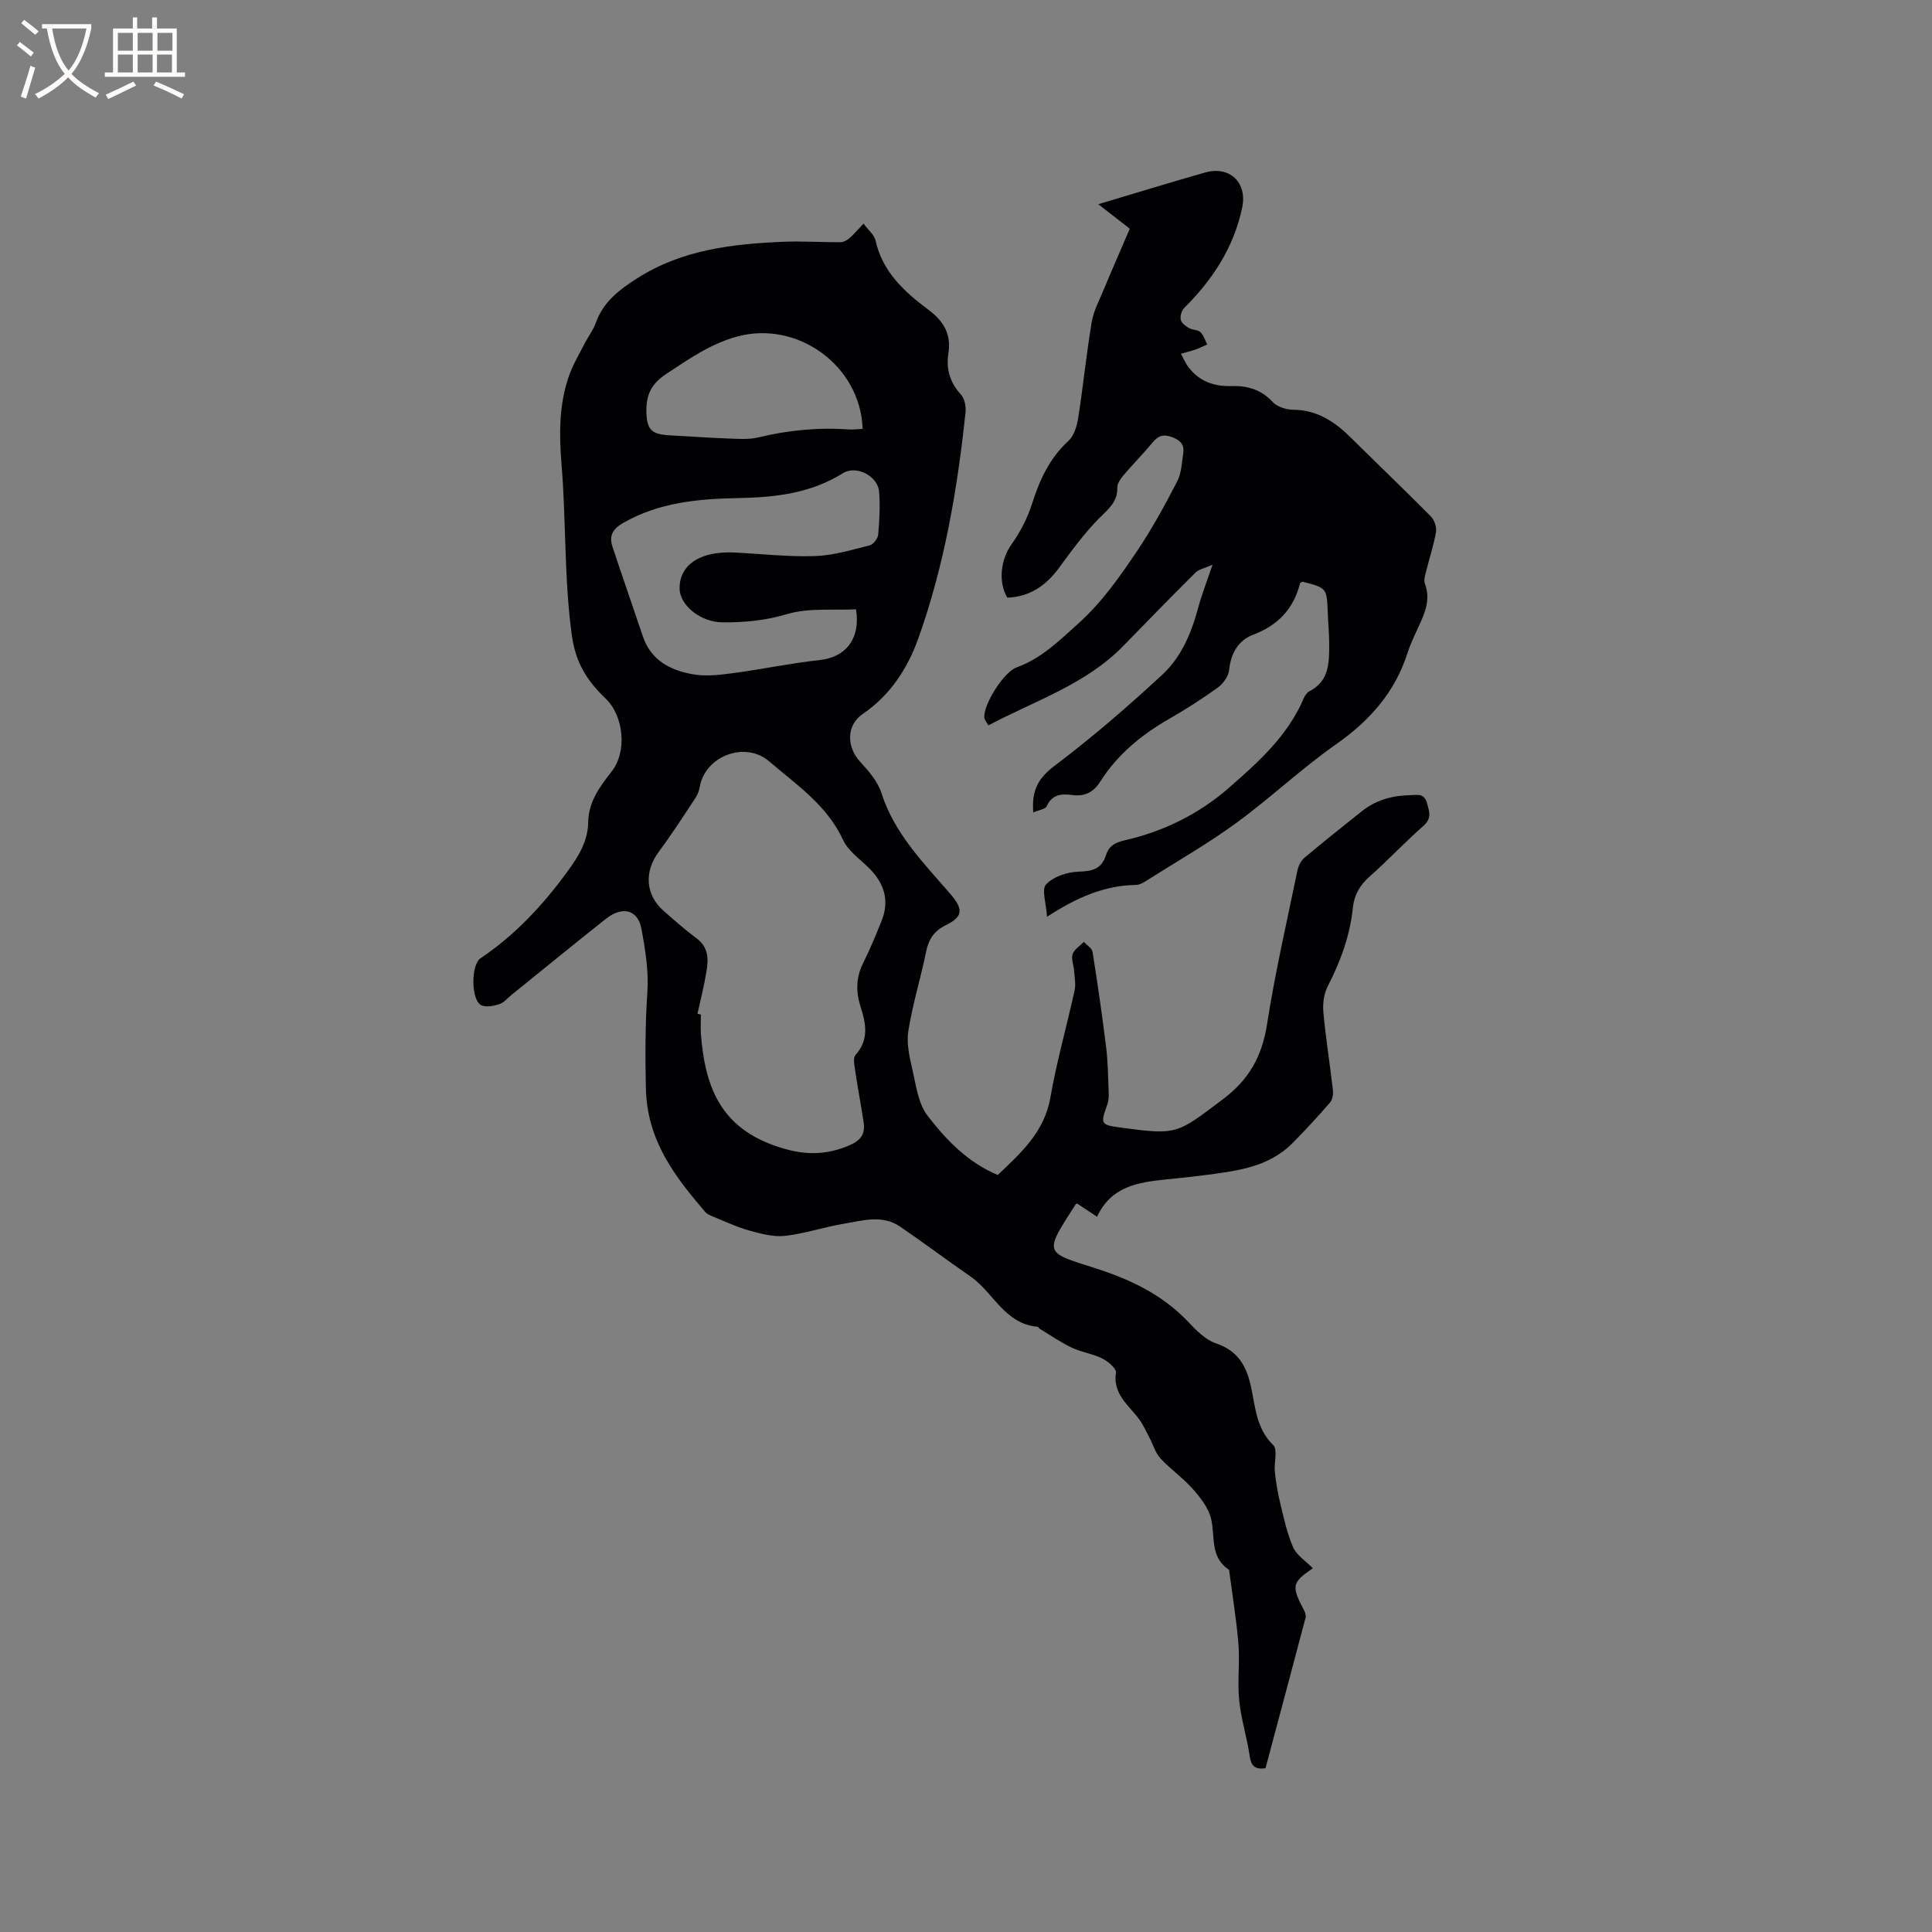
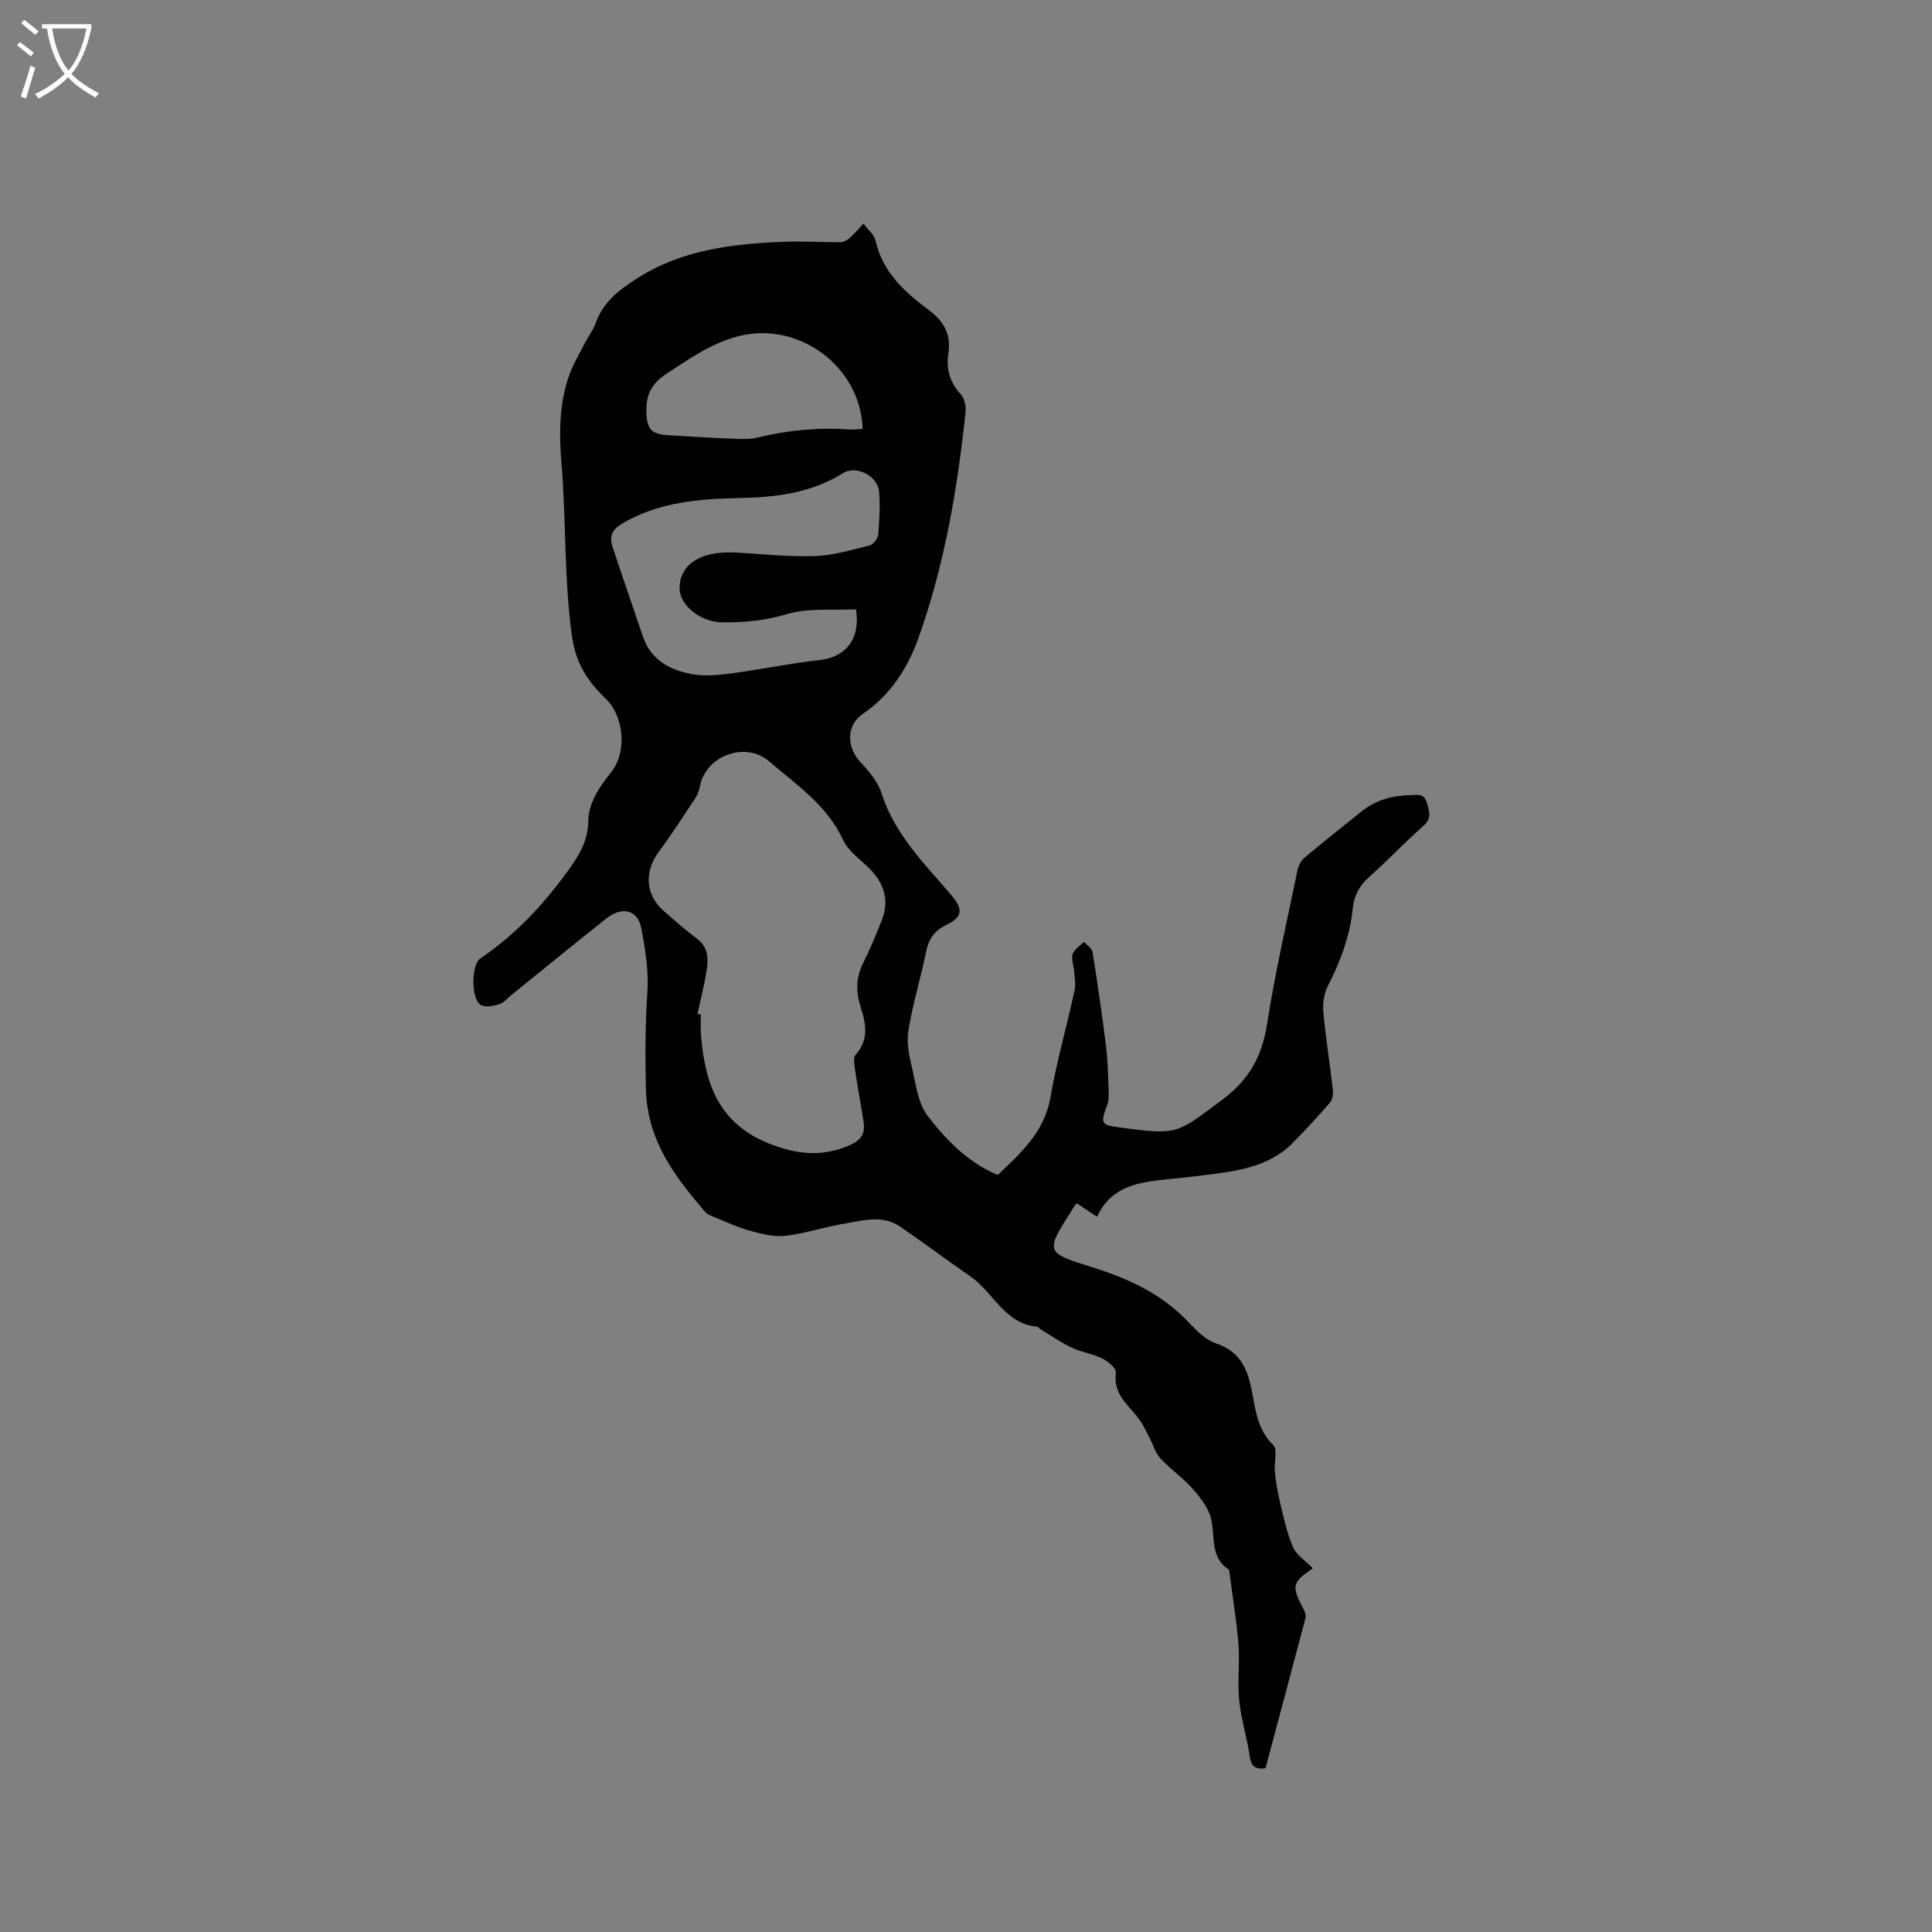
<svg xmlns="http://www.w3.org/2000/svg" enable-background="new 0 0 400 400" viewBox="0 0 400 400">
  <rect x="0" y="0" width="400" height="400" fill="#808080" stroke="none" />
  <path d="m271.81 324.69c-4.36 3.01-4.49 3.62-1.78 8.78.22.43.38 1.03.27 1.47-2.75 10.42-5.53 20.82-8.29 31.15-2.27.33-2.99-.54-3.28-2.54-.56-3.86-1.78-7.64-2.17-11.5s.15-7.8-.16-11.68c-.4-5.04-1.24-10.04-1.89-15.06-.01-.11 0-.27-.06-.31-4.02-2.61-2.81-6.93-3.72-10.62-.55-2.22-2.2-4.33-3.78-6.11-2.03-2.29-4.61-4.08-6.69-6.32-1.04-1.12-1.48-2.78-2.22-4.18-.67-1.27-1.25-2.6-2.07-3.76-2.14-3.01-5.61-5.24-4.93-9.83.13-.84-1.65-2.33-2.84-2.93-1.97-.98-4.28-1.27-6.27-2.22-2.32-1.1-4.45-2.58-6.65-3.91-.18-.11-.29-.42-.45-.43-6.84-.56-9.16-7.16-13.95-10.45-4.89-3.36-9.63-6.95-14.53-10.29-3.71-2.53-7.79-1.23-11.69-.58-4.06.68-8.03 2.04-12.11 2.5-2.37.27-4.94-.42-7.31-1.07-2.53-.69-4.93-1.83-7.38-2.82-.66-.27-1.42-.55-1.86-1.06-6.36-7.44-12.05-14.81-12.28-25.65-.14-6.66-.14-13.21.31-19.85.3-4.36-.43-8.87-1.25-13.21-.73-3.87-3.95-4.66-7.29-2.01-6.57 5.2-13.04 10.5-19.56 15.76-.82.67-1.56 1.6-2.5 1.92-1.16.39-2.69.71-3.73.27-2.18-.92-2.25-8.37-.22-9.74 7.22-4.86 13.03-11.12 18.11-18.12 2.2-3.03 4.14-6.15 4.19-10.08.05-4.19 2.47-7.44 4.85-10.47 3.25-4.13 2.53-11.48-1.23-15.1-3.63-3.49-6.19-7.16-7-13.05-1.63-11.84-1.17-23.67-2.14-35.46-.51-6.24-.53-12.25 1.48-18.14.82-2.41 2.17-4.65 3.34-6.94.72-1.41 1.74-2.7 2.26-4.17 1.55-4.4 4.9-6.92 8.66-9.31 9.23-5.87 19.57-7.06 30.1-7.51 3.96-.17 7.93.11 11.9.09.62 0 1.35-.39 1.84-.81.94-.81 1.74-1.78 2.94-3.04 1 1.35 2.23 2.31 2.49 3.49 1.44 6.51 5.99 10.64 10.94 14.33 3.21 2.39 4.77 5.1 4.14 9.11-.5 3.18.33 5.98 2.6 8.46.77.84 1.08 2.49.95 3.7-1.68 15.94-4.38 31.71-9.79 46.83-2.2 6.15-5.79 11.72-11.48 15.59-3.42 2.33-3.39 6.82-.55 9.9 1.76 1.91 3.65 4.08 4.41 6.47 2.68 8.41 8.69 14.44 14.2 20.82 2.74 3.18 2.81 4.74-.85 6.54-2.45 1.2-3.57 2.91-4.1 5.5-1.12 5.49-2.8 10.88-3.68 16.41-.41 2.57.24 5.41.85 8.03.75 3.26 1.2 7 3.12 9.5 3.84 5.01 8.31 9.66 14.54 12.29 4.75-4.53 9.65-8.84 10.9-16.04 1.3-7.45 3.39-14.76 5.01-22.16.28-1.3 0-2.73-.1-4.09-.08-1.16-.64-2.44-.31-3.43.34-1 1.52-1.7 2.34-2.54.62.69 1.67 1.3 1.79 2.07 1.05 6.58 2.01 13.18 2.82 19.8.37 3.04.4 6.13.52 9.2.03.83.02 1.73-.25 2.5-1.5 4.18-1.45 4.3 2.77 4.88 11.85 1.6 11.59 1.26 21.05-5.81 5.51-4.12 8.18-8.95 9.22-15.61 1.66-10.66 4.1-21.2 6.28-31.78.2-.96.73-2.05 1.45-2.66 3.89-3.28 7.88-6.43 11.85-9.61 2.93-2.35 6.35-3.29 10.05-3.36 1.43-.03 2.88-.5 3.49 1.67.52 1.83 1 3.17-.79 4.73-3.82 3.35-7.3 7.1-11.11 10.46-2.04 1.8-3.19 3.84-3.46 6.48-.59 5.77-2.55 11.07-5.19 16.21-.8 1.56-1.07 3.63-.91 5.4.49 5.38 1.36 10.72 1.97 16.09.1.85-.07 1.99-.59 2.59-2.49 2.88-5.07 5.69-7.76 8.4-5.16 5.2-12.02 5.82-18.75 6.71-2.52.33-5.05.57-7.58.83-5.7.6-11.26 1.44-14.14 7.72-1.56-1.04-2.84-1.89-4.13-2.74-.1.05-.24.06-.29.14-6.52 10.16-6.62 9.87 3.74 13.15 7.44 2.36 14.13 5.49 19.55 11.21 1.65 1.74 3.54 3.69 5.7 4.43 4.63 1.56 6.38 4.68 7.33 9.17.88 4.11 1.09 8.55 4.58 11.92.96.93.12 3.62.32 5.48.23 2.14.57 4.29 1.08 6.38.76 3.13 1.42 6.35 2.7 9.27.72 1.67 2.6 2.83 4.09 4.36zm-127.41-114.78c.24.04.48.08.71.13 0 1.38-.09 2.76.01 4.13.81 10.22 3.69 18.72 14.71 22.82 5.51 2.05 10.16 2.47 15.53.35 2.66-1.05 3.85-2.32 3.44-5.03-.54-3.55-1.22-7.08-1.74-10.63-.16-1.09-.49-2.65.07-3.27 2.8-3.11 2.17-6.47 1.08-9.85-1.03-3.19-1.02-6.16.52-9.22 1.41-2.81 2.6-5.74 3.78-8.66 1.72-4.24.56-7.84-2.61-10.97-1.88-1.86-4.3-3.53-5.35-5.81-3.33-7.2-9.65-11.43-15.31-16.27-4.97-4.26-13.14-1.13-14.34 5.16-.15.82-.42 1.68-.88 2.36-2.5 3.79-4.96 7.61-7.66 11.25-3.02 4.09-2.74 8.87 1.04 12.19 2.23 1.96 4.46 3.93 6.84 5.7 2.48 1.84 2.45 4.32 2.02 6.87-.47 2.93-1.22 5.83-1.86 8.75zm32.83-83.76c-4.73.25-9.79-.34-14.27.99-4.5 1.34-8.88 1.75-13.39 1.71-4.61-.04-8.83-3.58-8.87-7-.05-4.22 3.18-7 8.64-7.42.84-.06 1.7-.09 2.54-.05 5.61.28 11.22.93 16.81.75 3.82-.12 7.62-1.28 11.37-2.22.75-.19 1.69-1.41 1.76-2.23.26-2.94.42-5.94.19-8.88-.26-3.25-4.73-5.56-7.49-3.83-6.67 4.18-14.07 5.01-21.65 5.15-8.31.16-16.46.88-23.92 5.19-2.17 1.26-2.86 2.68-2.15 4.85 2.05 6.22 4.22 12.4 6.3 18.6 1.66 4.94 5.66 7 10.27 7.83 2.62.48 5.46.17 8.15-.19 6.07-.8 12.09-2.08 18.17-2.74 5.34-.56 8.52-4.34 7.54-10.51zm1.37-37.36c-.45-13.14-13.52-22.45-25.88-19.14-5.6 1.5-10.04 4.66-14.72 7.73-3.09 2.03-4.27 4.26-4.17 7.99.1 3.92 1.37 4.57 5 4.77 4.07.22 8.13.51 12.2.66 1.99.07 4.07.22 5.97-.24 6.22-1.51 12.49-2.1 18.86-1.64.83.05 1.66-.08 2.74-.13z" fill="#010103" />
-   <path d="m213.93 168.21c-.39-4.74 1.16-7.21 4.46-9.7 7.75-5.85 15.13-12.23 22.26-18.83 3.92-3.62 6.02-8.63 7.42-13.84.71-2.64 1.71-5.19 2.97-8.93-1.68.76-2.85.96-3.54 1.65-5.03 5-9.98 10.08-14.93 15.17-7.77 7.98-18.25 11.31-27.93 16.45-.34-.63-.83-1.13-.86-1.66-.13-2.76 4.04-9.38 6.69-10.34 5.09-1.84 8.69-5.41 12.67-8.98 5-4.49 8.65-9.73 12.27-15.1 3.1-4.6 5.76-9.51 8.32-14.44.88-1.7.95-3.85 1.25-5.81.25-1.68-.48-2.64-2.19-3.3-1.79-.7-2.9-.45-4.11 1.01-1.96 2.37-4.13 4.55-6.12 6.9-.59.69-1.25 1.65-1.23 2.47.09 3.05-1.93 4.51-3.82 6.43-3.02 3.07-5.61 6.6-8.16 10.09-2.72 3.74-6.09 6.11-10.8 6.29-1.98-3.35-1.29-8.03.88-11.05 1.81-2.53 3.31-5.45 4.25-8.41 1.57-4.94 3.61-9.4 7.52-12.99 1.16-1.07 1.77-3.07 2.03-4.74 1.03-6.59 1.69-13.25 2.79-19.83.39-2.35 1.59-4.58 2.52-6.82 1.75-4.2 3.58-8.37 5.37-12.55-2.3-1.79-4.54-3.53-6.52-5.07 7.6-2.27 14.82-4.49 22.09-6.56 5.14-1.46 8.79 2.09 7.7 7.26-1.73 8.26-6.13 14.93-12.01 20.79-.54.54-.87 1.7-.71 2.44.15.68 1.03 1.31 1.73 1.72.71.42 1.8.32 2.35.84.67.64.96 1.68 1.41 2.55-.78.34-1.53.73-2.33 1.01-1.02.35-2.08.62-3.12.92.52.93.93 1.94 1.57 2.78 2.22 2.93 5.29 4.01 8.89 3.9 3.3-.1 6.15.71 8.54 3.31.93 1.01 2.82 1.58 4.28 1.59 4.96.05 8.59 2.5 11.92 5.8 5.5 5.44 11.1 10.79 16.54 16.29.73.74 1.24 2.21 1.07 3.22-.48 2.78-1.39 5.48-2.07 8.23-.2.8-.5 1.77-.23 2.46 1.21 3.21.04 5.99-1.26 8.81-.84 1.83-1.73 3.65-2.34 5.56-2.6 8.12-7.8 13.99-14.76 18.87-7.17 5.03-13.59 11.12-20.67 16.3-5.8 4.24-12.09 7.84-18.18 11.69-.79.5-1.7 1.14-2.56 1.15-6.59.1-12.34 2.61-18.47 6.6-.16-2.76-1.17-5.68-.18-6.72 1.51-1.6 4.37-2.55 6.7-2.62 2.8-.08 4.77-.53 5.66-3.35.6-1.92 1.82-2.66 3.85-3.13 8.04-1.83 15.31-5.38 21.56-10.82 6.16-5.37 12.25-10.81 15.56-18.59.24-.56.66-1.2 1.17-1.46 4.07-2.06 4.11-5.83 4.11-9.58 0-2.22-.21-4.45-.3-6.67-.2-5.15-.2-5.15-5.25-6.44-.17.11-.45.2-.49.35-1.35 5.3-4.57 8.7-9.77 10.66-2.99 1.13-4.56 3.83-4.91 7.26-.13 1.3-1.22 2.84-2.33 3.64-3.25 2.36-6.66 4.53-10.15 6.53-5.7 3.28-10.64 7.34-14.19 12.93-1.4 2.21-3.18 3.15-5.8 2.8-2.14-.28-4.19-.2-5.3 2.33-.27.6-1.6.76-2.78 1.28z" fill="#010103" />
  <g fill="#fcfbfa">
    <path d="m6.4 11.7c-1-.8-1.9-1.6-2.9-2.3l.6-.7c.9.7 1.9 1.4 2.9 2.2zm-2.1 8.3c.7-2.1 1.4-4.2 2-6.4.2.1.6.3 1 .4-.7 2.3-1.3 4.4-1.9 6.4zm3-12.8c-1.1-.9-2.1-1.7-2.9-2.4l.6-.7c1 .8 2 1.5 3 2.4zm1.4-1.3v-.9h10.2v.9c-.9 4.2-2.3 7.3-4.1 9.4 1.3 1.4 3.2 2.7 5.7 4-.2.2-.4.5-.7.9-2.5-1.4-4.4-2.7-5.7-4.2-1.4 1.5-3.5 3-6.1 4.4 0 0 0 0-.1-.1-.3-.4-.5-.7-.7-.8 2.7-1.3 4.7-2.8 6.2-4.2-1.8-2.2-3-5.3-3.7-9.4zm9.2 0h-7.1c.6 3.8 1.7 6.7 3.4 8.7 1.7-2 2.9-4.8 3.7-8.7z" />
-     <path d="m31.6 3.6h.9v2.3h4.1v9.1h1.7v.9h-16.6v-.9h1.7v-9.1h4.1v-2.3h.9v2.3h3.1v-2.3zm-4 13.3.6.8c-1.9.9-3.8 1.9-5.8 2.8-.2-.3-.3-.6-.5-.9 2-.9 3.9-1.8 5.7-2.7zm-3.2-10.1v3.7h3.1v-3.7zm0 4.5v3.7h3.1v-3.7zm4.1-4.5v3.7h3.1v-3.7zm0 4.5v3.7h3.1v-3.7zm9.1 9.1c-2.1-1.1-4.1-2-5.8-2.7l.5-.8c2.2.9 4.1 1.8 5.8 2.6zm-1.9-13.6h-3.1v3.7h3.1zm-3.2 4.5v3.7h3.1v-3.7z" />
  </g>
</svg>